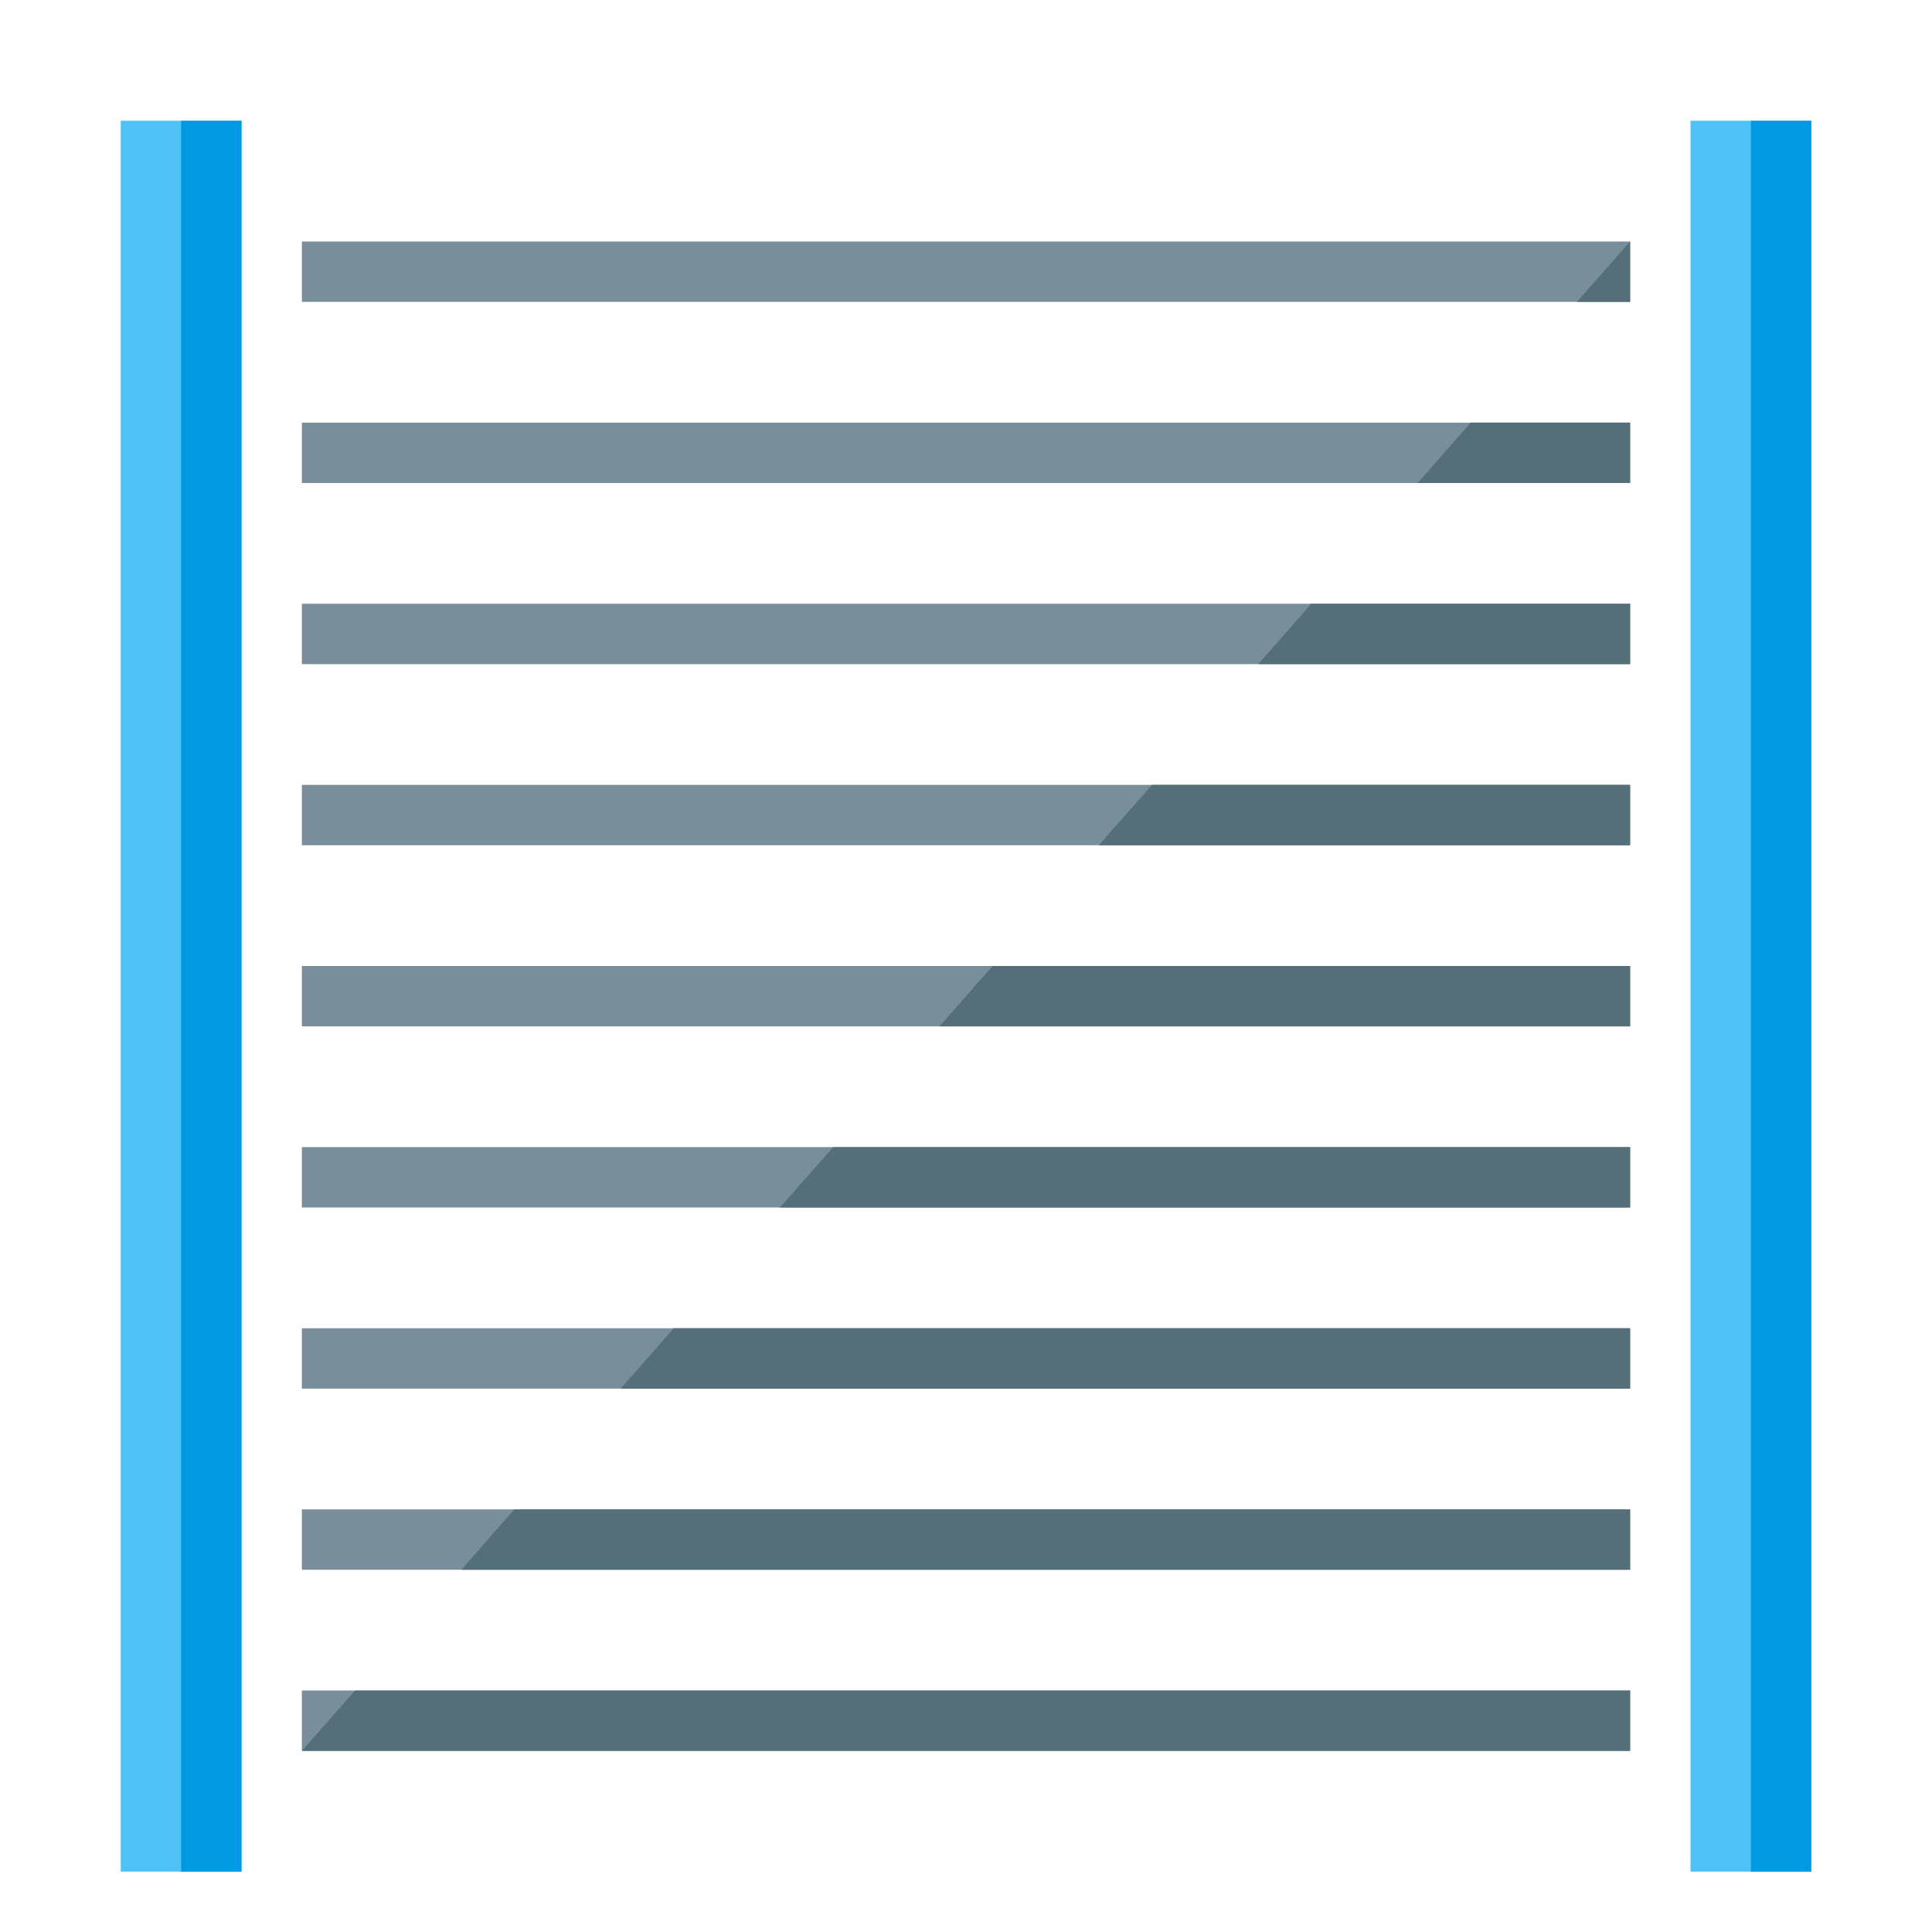
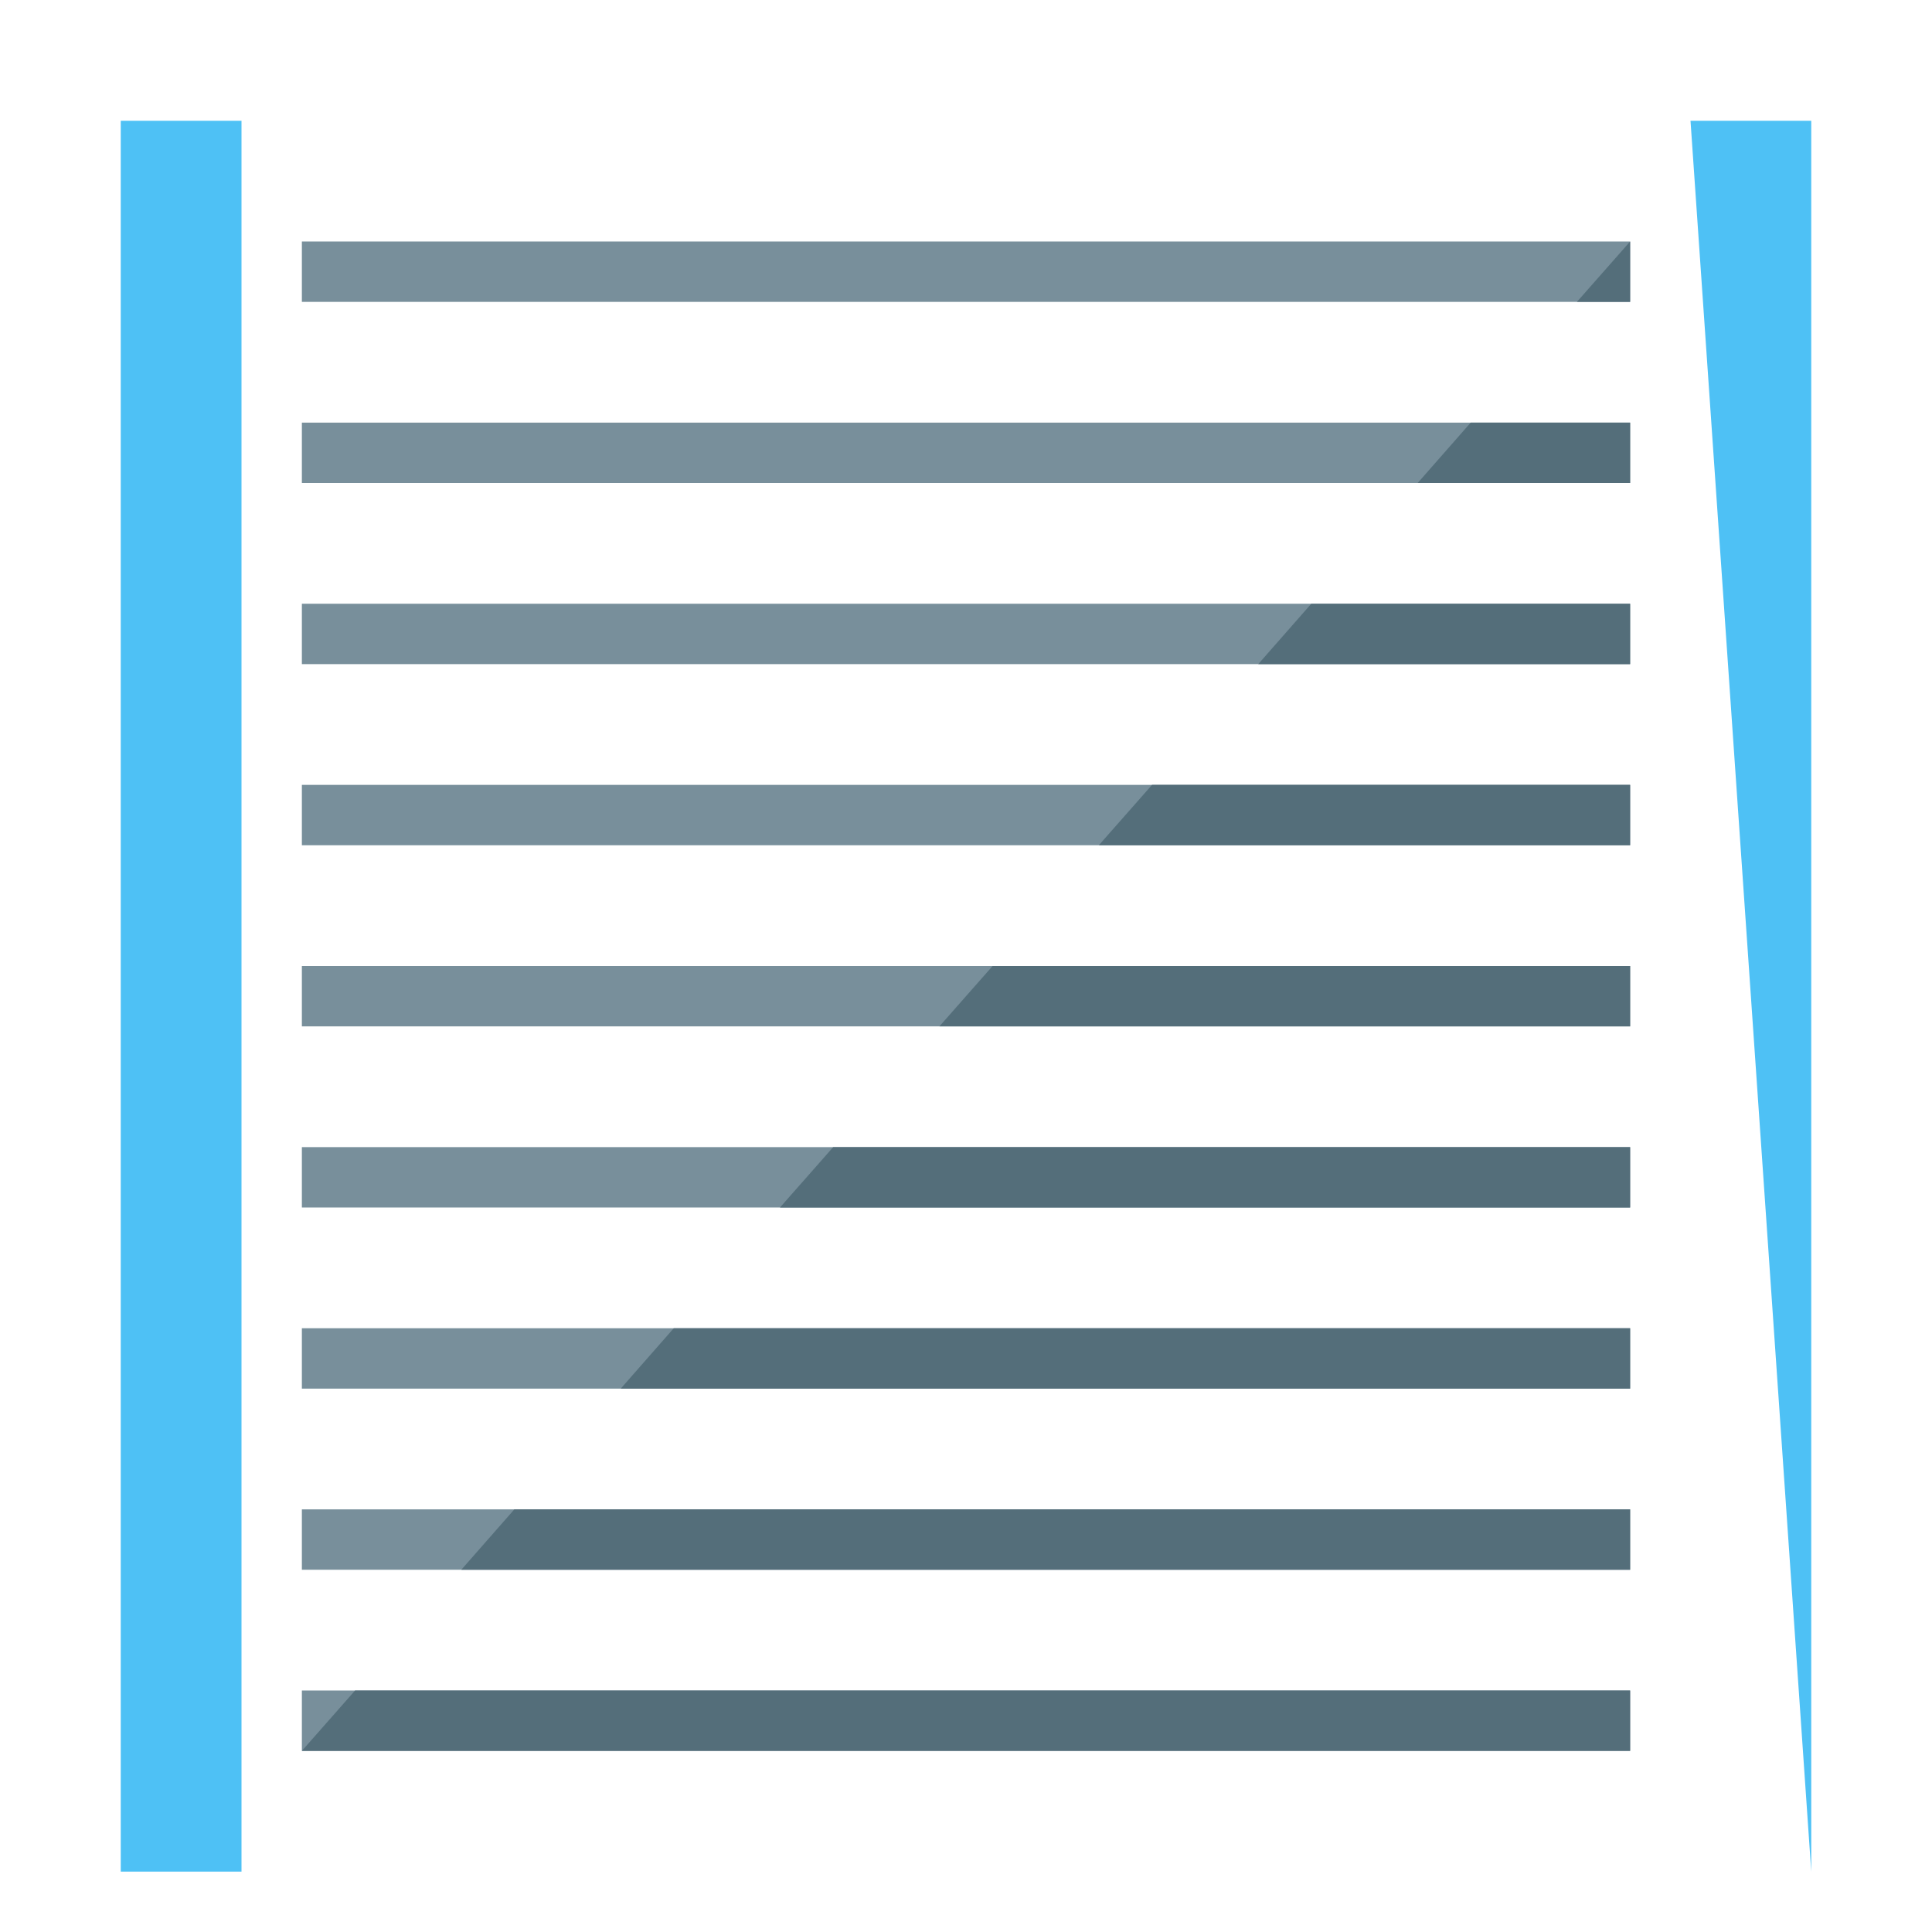
<svg xmlns="http://www.w3.org/2000/svg" version="1.1" viewBox="0 0 512 512">
  <g>
-     <path d="M448,32l32,0l0,464l-32,0z M32,32l32,0l0,464l-32,0z" fill="#4ec1f5" />
-     <path d="M464,32l16,0l0,464l-16,0z M48,32l16,0l0,464l-16,0z" fill="#0299e3" />
+     <path d="M448,32l32,0l0,464z M32,32l32,0l0,464l-32,0z" fill="#4ec1f5" />
    <path d="M432,64l-352,0l0,16l352,0z M432,448l-352,0l0,16l352,0z M432,400l-352,0l0,16l352,0z M432,352l-352,0l0,16l352,0z M432,304l-352,0l0,16l352,0z M432,256l-352,0l0,16l352,0z M432,208l-352,0l0,16l352,0z M432,160l-352,0l0,16l352,0z M432,112l-352,0l0,16l352,0z" fill="#788f9b" />
    <path d="M417.9,80l14.1,0l0,-16z M80,464l14.1,-16l337.9,0l0,16z M122.25,416l14.05,-16l295.7,0l0,16z M164.5,368l14.05,-16l253.45,0l0,16z M206.7,320l14.1,-16l211.2,0l0,16z M248.95,272l14.1,-16l168.95,0l0,16z M291.2,224l14.1,-16l126.7,0l0,16z M333.45,176l14.05,-16l84.5,0l0,16z M375.7,128l14.05,-16l42.25,0l0,16z" fill="#546e7a" />
  </g>
</svg>